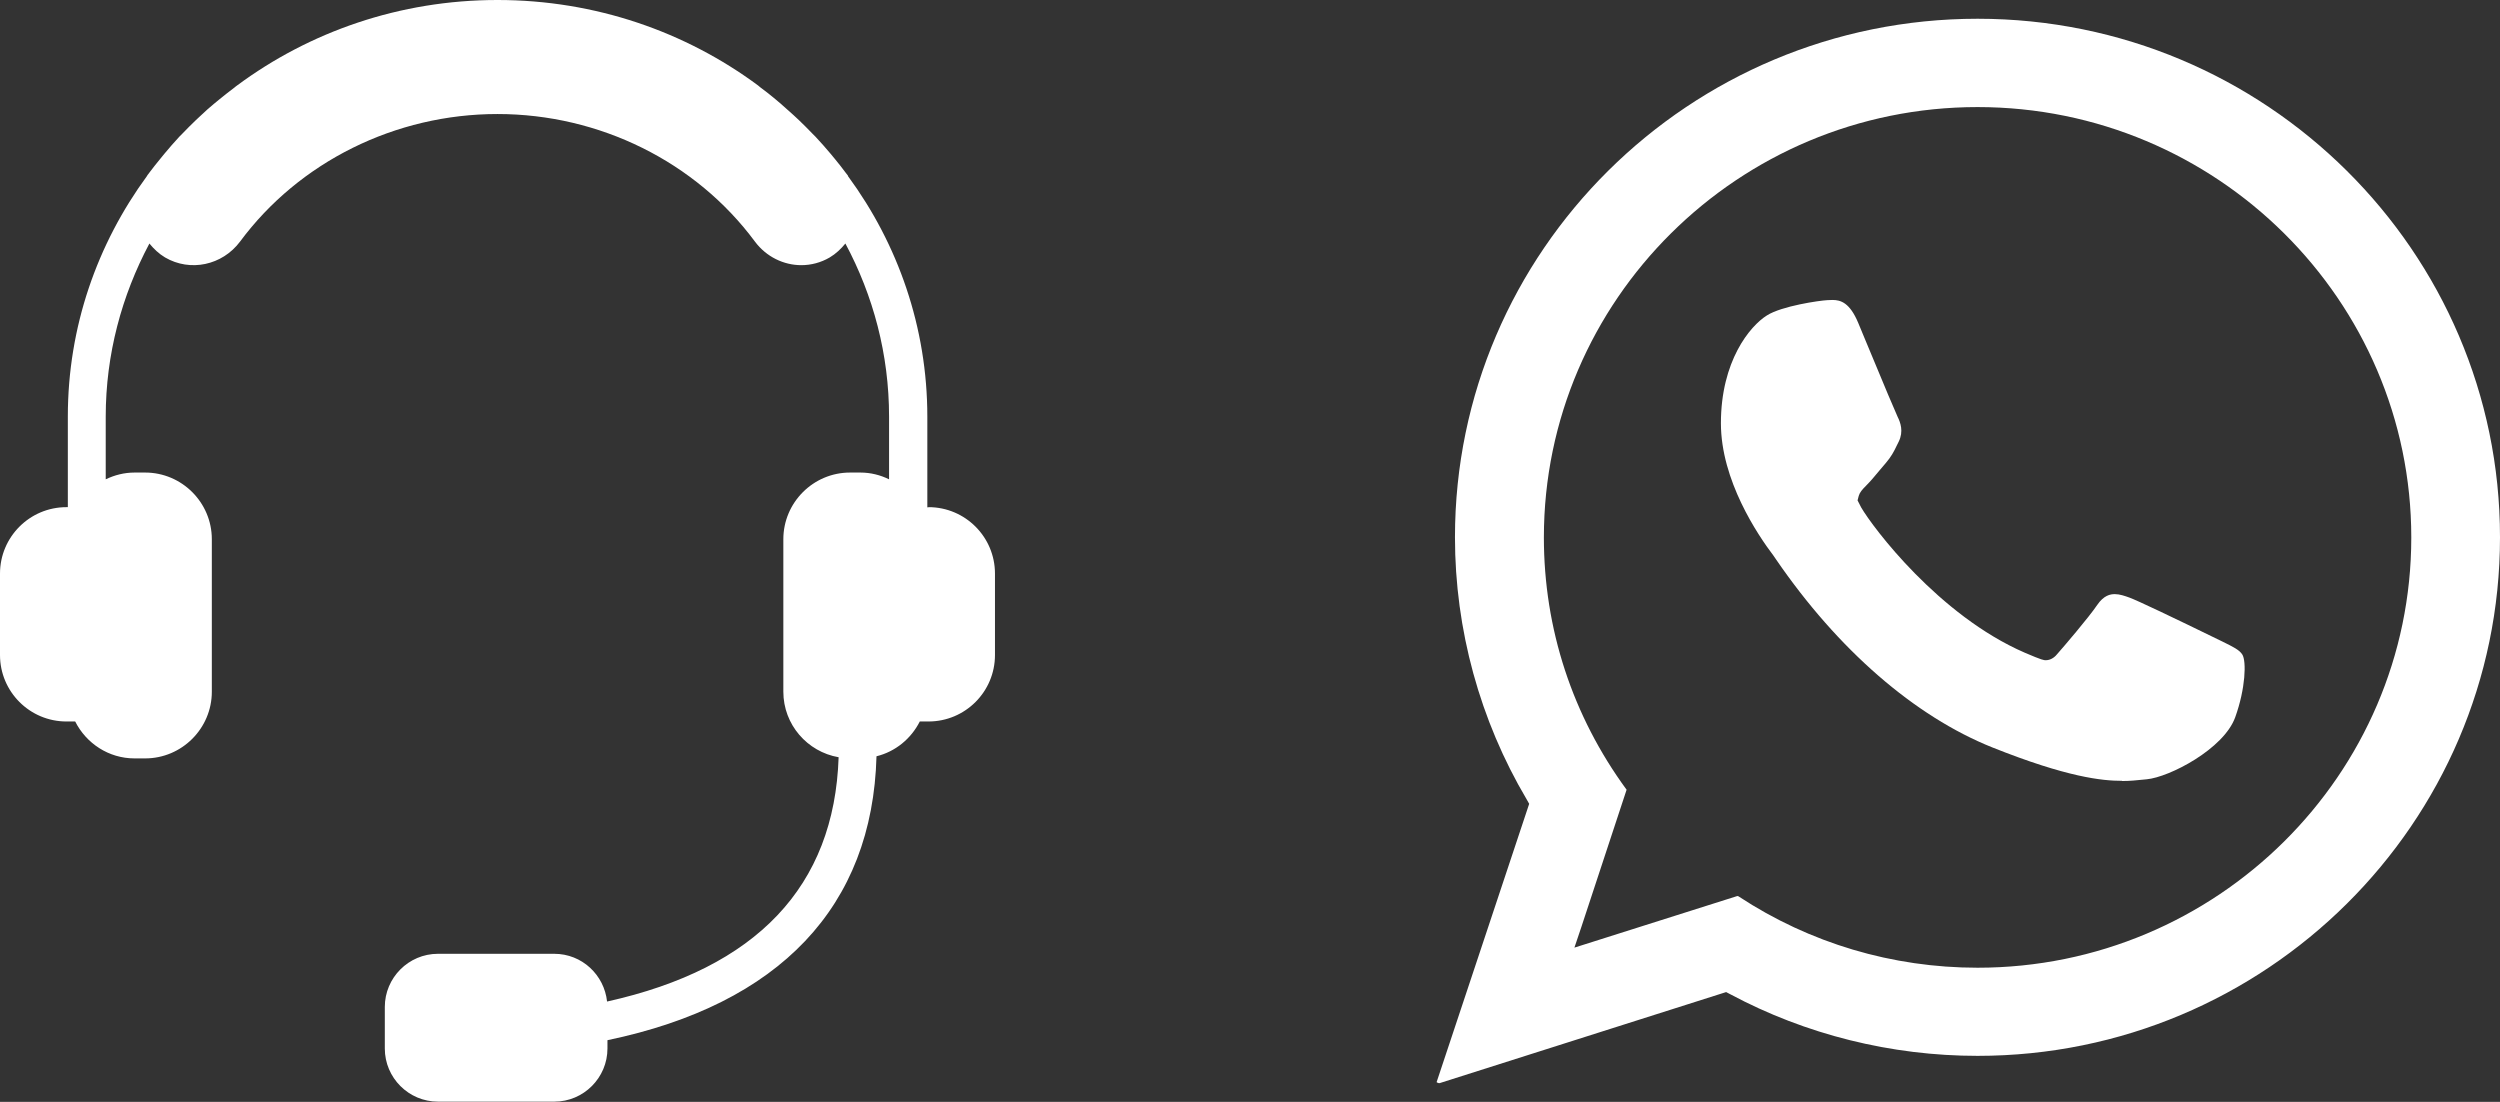
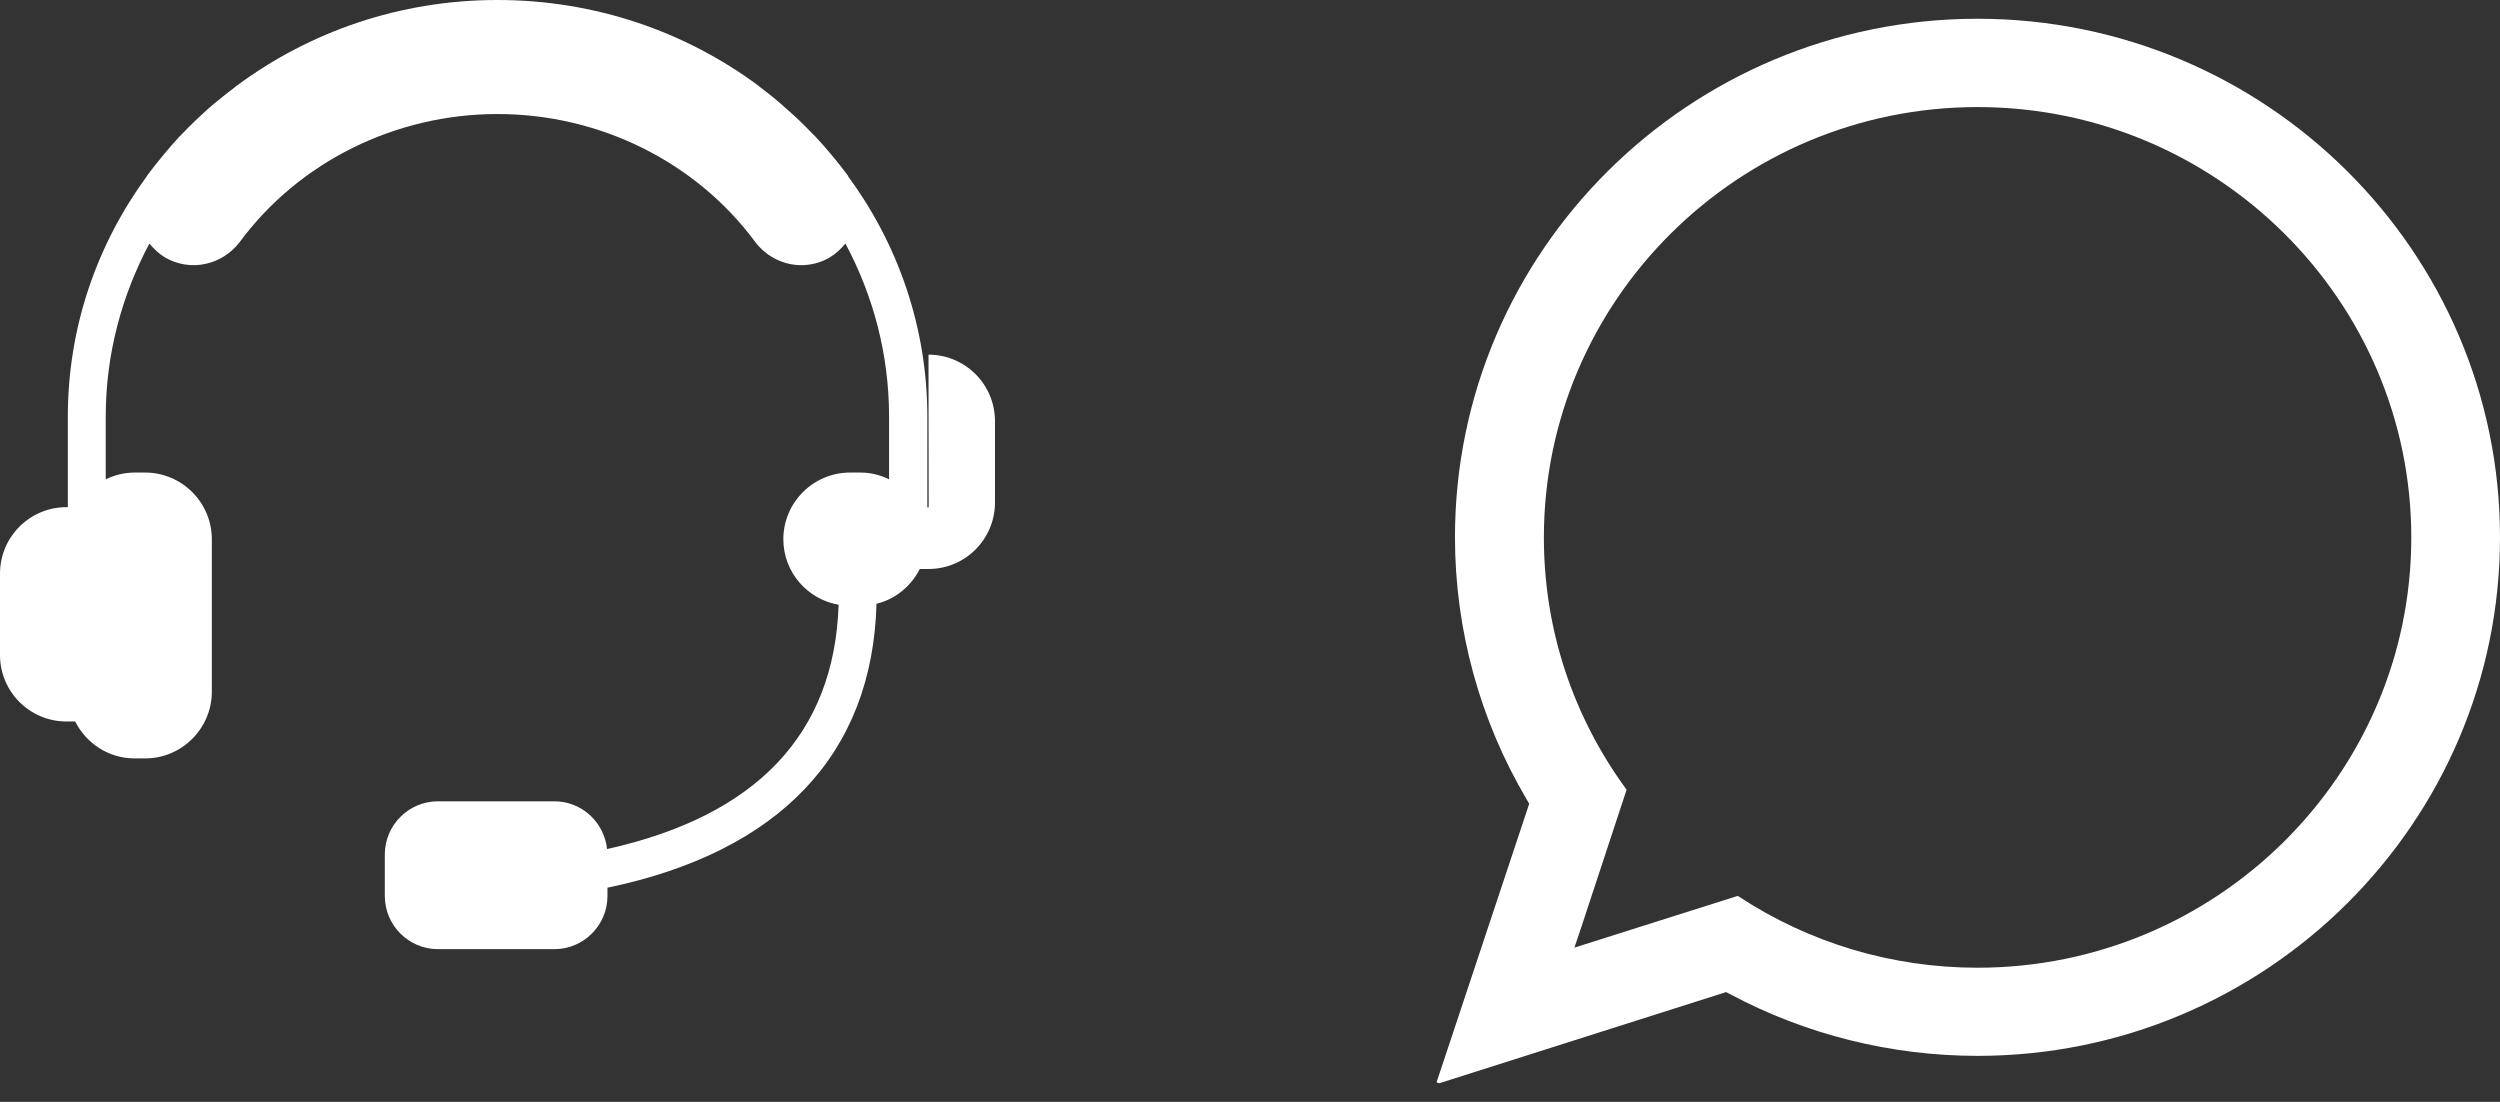
<svg xmlns="http://www.w3.org/2000/svg" id="Capa_2" data-name="Capa 2" viewBox="0 0 129.35 57.01">
  <rect x="0" y="0" width="129.35" height="57.01" fill="#333333" stroke="none" />
  <defs>
    <style>
      .cls-1 {
        fill: #fff;
      }
    </style>
  </defs>
  <g id="Barra_de_nav" data-name="Barra de nav">
    <g>
      <g>
-         <path class="cls-1" d="M109.79,40.4c-1.02,0-2.83-.18-6.71-1.73-4.02-1.61-7.99-5.06-11.19-9.73l-.13-.19c-.82-1.08-2.72-3.9-2.72-6.85,0-3.22,1.5-5.03,2.38-5.58.77-.49,2.72-.77,3.13-.79,0,0,.26-.01.26-.01.43,0,.9.14,1.34,1.2l.34.82c1.01,2.44,1.62,3.88,1.69,4.02.15.3.32.76.06,1.29l-.09.18c-.17.36-.3.6-.59.94l-.34.4c-.22.27-.45.54-.66.75-.21.21-.34.36-.39.54l-.06.23.19.37c.6,1.03,4.01,5.58,8.46,7.51.91.39.99.39,1.09.39.31,0,.52-.23.59-.32.32-.36,1.63-1.89,2.07-2.54.34-.5.68-.56.91-.56.25,0,.51.09.76.18.41.15,2.2,1,4.8,2.27.59.29.89.44,1.04.68.21.34.17,1.74-.37,3.24-.59,1.64-3.4,3.1-4.58,3.21l-.21.02c-.3.03-.64.07-1.07.07Z" />
        <path class="cls-1" d="M74.44,56.04s-.08-.02-.11-.05l4.79-14.4-.13-.23c-2.42-4.09-3.71-8.79-3.71-13.56,0-14.8,12.13-26.83,27.04-26.83s27.03,12.04,27.03,26.83-12.13,26.83-27.03,26.83c-4.47,0-8.89-1.1-12.8-3.19l-.21-.11-14.82,4.71h-.05ZM89.88,46.36s.06,0,.09.03c3.67,2.41,7.94,3.68,12.35,3.68,12.37,0,22.44-9.99,22.44-22.26s-10.07-22.27-22.44-22.27-22.44,9.99-22.44,22.27c0,4.72,1.48,9.23,4.28,13.05l-2.34,7.1-.36,1.07,8.43-2.67Z" />
      </g>
-       <path class="cls-1" d="M48.05,26.25h-.07v-4.69c0-4.63-1.52-8.93-4.1-12.44,0-.02-.01-.03-.02-.05-.04-.05-.07-.09-.11-.14-.17-.23-.35-.46-.54-.69-.08-.1-.16-.2-.24-.29-.25-.3-.51-.59-.78-.88-.05-.05-.1-.1-.15-.15-.23-.24-.46-.47-.7-.7-.1-.09-.19-.18-.29-.27-.21-.19-.42-.38-.64-.57-.09-.08-.18-.15-.27-.23-.26-.22-.53-.43-.8-.63-.04-.03-.08-.06-.12-.1C35.48,1.65,30.81,0,25.74,0s-9.73,1.65-13.47,4.42c-.05.04-.1.07-.14.11-.27.2-.53.41-.79.62-.09.07-.18.15-.28.23-.22.18-.43.37-.63.56-.1.09-.19.18-.29.27-.24.23-.48.47-.71.71-.05.05-.1.1-.14.14-.27.29-.53.59-.78.89-.07.09-.15.18-.22.27-.19.23-.38.47-.56.71-.03.05-.07.09-.1.13-.01.01-.01.03-.02.04-2.58,3.52-4.1,7.81-4.1,12.45v4.69h-.07c-1.9,0-3.44,1.54-3.44,3.44v4.21c0,1.9,1.54,3.44,3.44,3.44h.45c.57,1.13,1.73,1.91,3.07,1.91h.55c1.9,0,3.45-1.55,3.45-3.45v-7.89c0-1.9-1.55-3.45-3.45-3.45h-.55c-.53,0-1.03.13-1.49.35v-3.24c0-3.23.83-6.27,2.26-8.96.23.28.49.53.81.72,1.3.76,2.96.41,3.88-.82,3.06-4.13,8.04-6.6,13.32-6.6s10.26,2.47,13.32,6.6c.59.79,1.49,1.22,2.4,1.22.5,0,1.01-.13,1.47-.4.32-.19.58-.44.81-.72,1.44,2.69,2.26,5.73,2.26,8.96v3.24c-.45-.22-.95-.35-1.48-.35h-.54c-1.9,0-3.45,1.55-3.45,3.45v7.89c0,1.7,1.24,3.11,2.86,3.39-.22,6.68-4.24,10.92-11.98,12.64-.15-1.38-1.3-2.47-2.73-2.47h-6.02c-1.52,0-2.75,1.24-2.75,2.75v2.15c0,1.52,1.24,2.75,2.75,2.75h6.02c1.52,0,2.75-1.24,2.75-2.75v-.43c8.92-1.86,13.71-6.92,13.92-14.69.98-.24,1.79-.91,2.24-1.8h.45c1.9,0,3.44-1.54,3.44-3.44v-4.21c0-1.9-1.54-3.44-3.44-3.44" />
+       <path class="cls-1" d="M48.05,26.25h-.07v-4.69c0-4.63-1.52-8.93-4.1-12.44,0-.02-.01-.03-.02-.05-.04-.05-.07-.09-.11-.14-.17-.23-.35-.46-.54-.69-.08-.1-.16-.2-.24-.29-.25-.3-.51-.59-.78-.88-.05-.05-.1-.1-.15-.15-.23-.24-.46-.47-.7-.7-.1-.09-.19-.18-.29-.27-.21-.19-.42-.38-.64-.57-.09-.08-.18-.15-.27-.23-.26-.22-.53-.43-.8-.63-.04-.03-.08-.06-.12-.1C35.48,1.65,30.81,0,25.74,0s-9.73,1.65-13.47,4.42c-.05.04-.1.07-.14.11-.27.2-.53.41-.79.62-.09.07-.18.15-.28.23-.22.18-.43.37-.63.56-.1.09-.19.18-.29.27-.24.23-.48.47-.71.71-.05.05-.1.1-.14.14-.27.29-.53.59-.78.89-.07.09-.15.18-.22.27-.19.23-.38.47-.56.71-.03.05-.07.09-.1.13-.01.01-.01.03-.02.04-2.58,3.52-4.1,7.81-4.1,12.45v4.69h-.07c-1.9,0-3.44,1.54-3.44,3.44v4.21c0,1.9,1.54,3.44,3.44,3.44h.45c.57,1.13,1.73,1.91,3.07,1.91h.55c1.9,0,3.45-1.55,3.45-3.45v-7.89c0-1.9-1.55-3.45-3.45-3.45h-.55c-.53,0-1.03.13-1.49.35v-3.24c0-3.23.83-6.27,2.26-8.96.23.28.49.53.81.72,1.3.76,2.96.41,3.88-.82,3.06-4.13,8.04-6.6,13.32-6.6s10.26,2.47,13.32,6.6c.59.79,1.49,1.22,2.4,1.22.5,0,1.01-.13,1.47-.4.32-.19.58-.44.81-.72,1.44,2.69,2.26,5.73,2.26,8.96v3.24c-.45-.22-.95-.35-1.48-.35h-.54c-1.9,0-3.45,1.55-3.45,3.45c0,1.7,1.24,3.11,2.86,3.39-.22,6.68-4.24,10.92-11.98,12.64-.15-1.38-1.3-2.47-2.73-2.47h-6.02c-1.52,0-2.75,1.24-2.75,2.75v2.15c0,1.52,1.24,2.75,2.75,2.75h6.02c1.52,0,2.75-1.24,2.75-2.75v-.43c8.92-1.86,13.71-6.92,13.92-14.69.98-.24,1.79-.91,2.24-1.8h.45c1.9,0,3.44-1.54,3.44-3.44v-4.21c0-1.9-1.54-3.44-3.44-3.44" />
    </g>
  </g>
</svg>